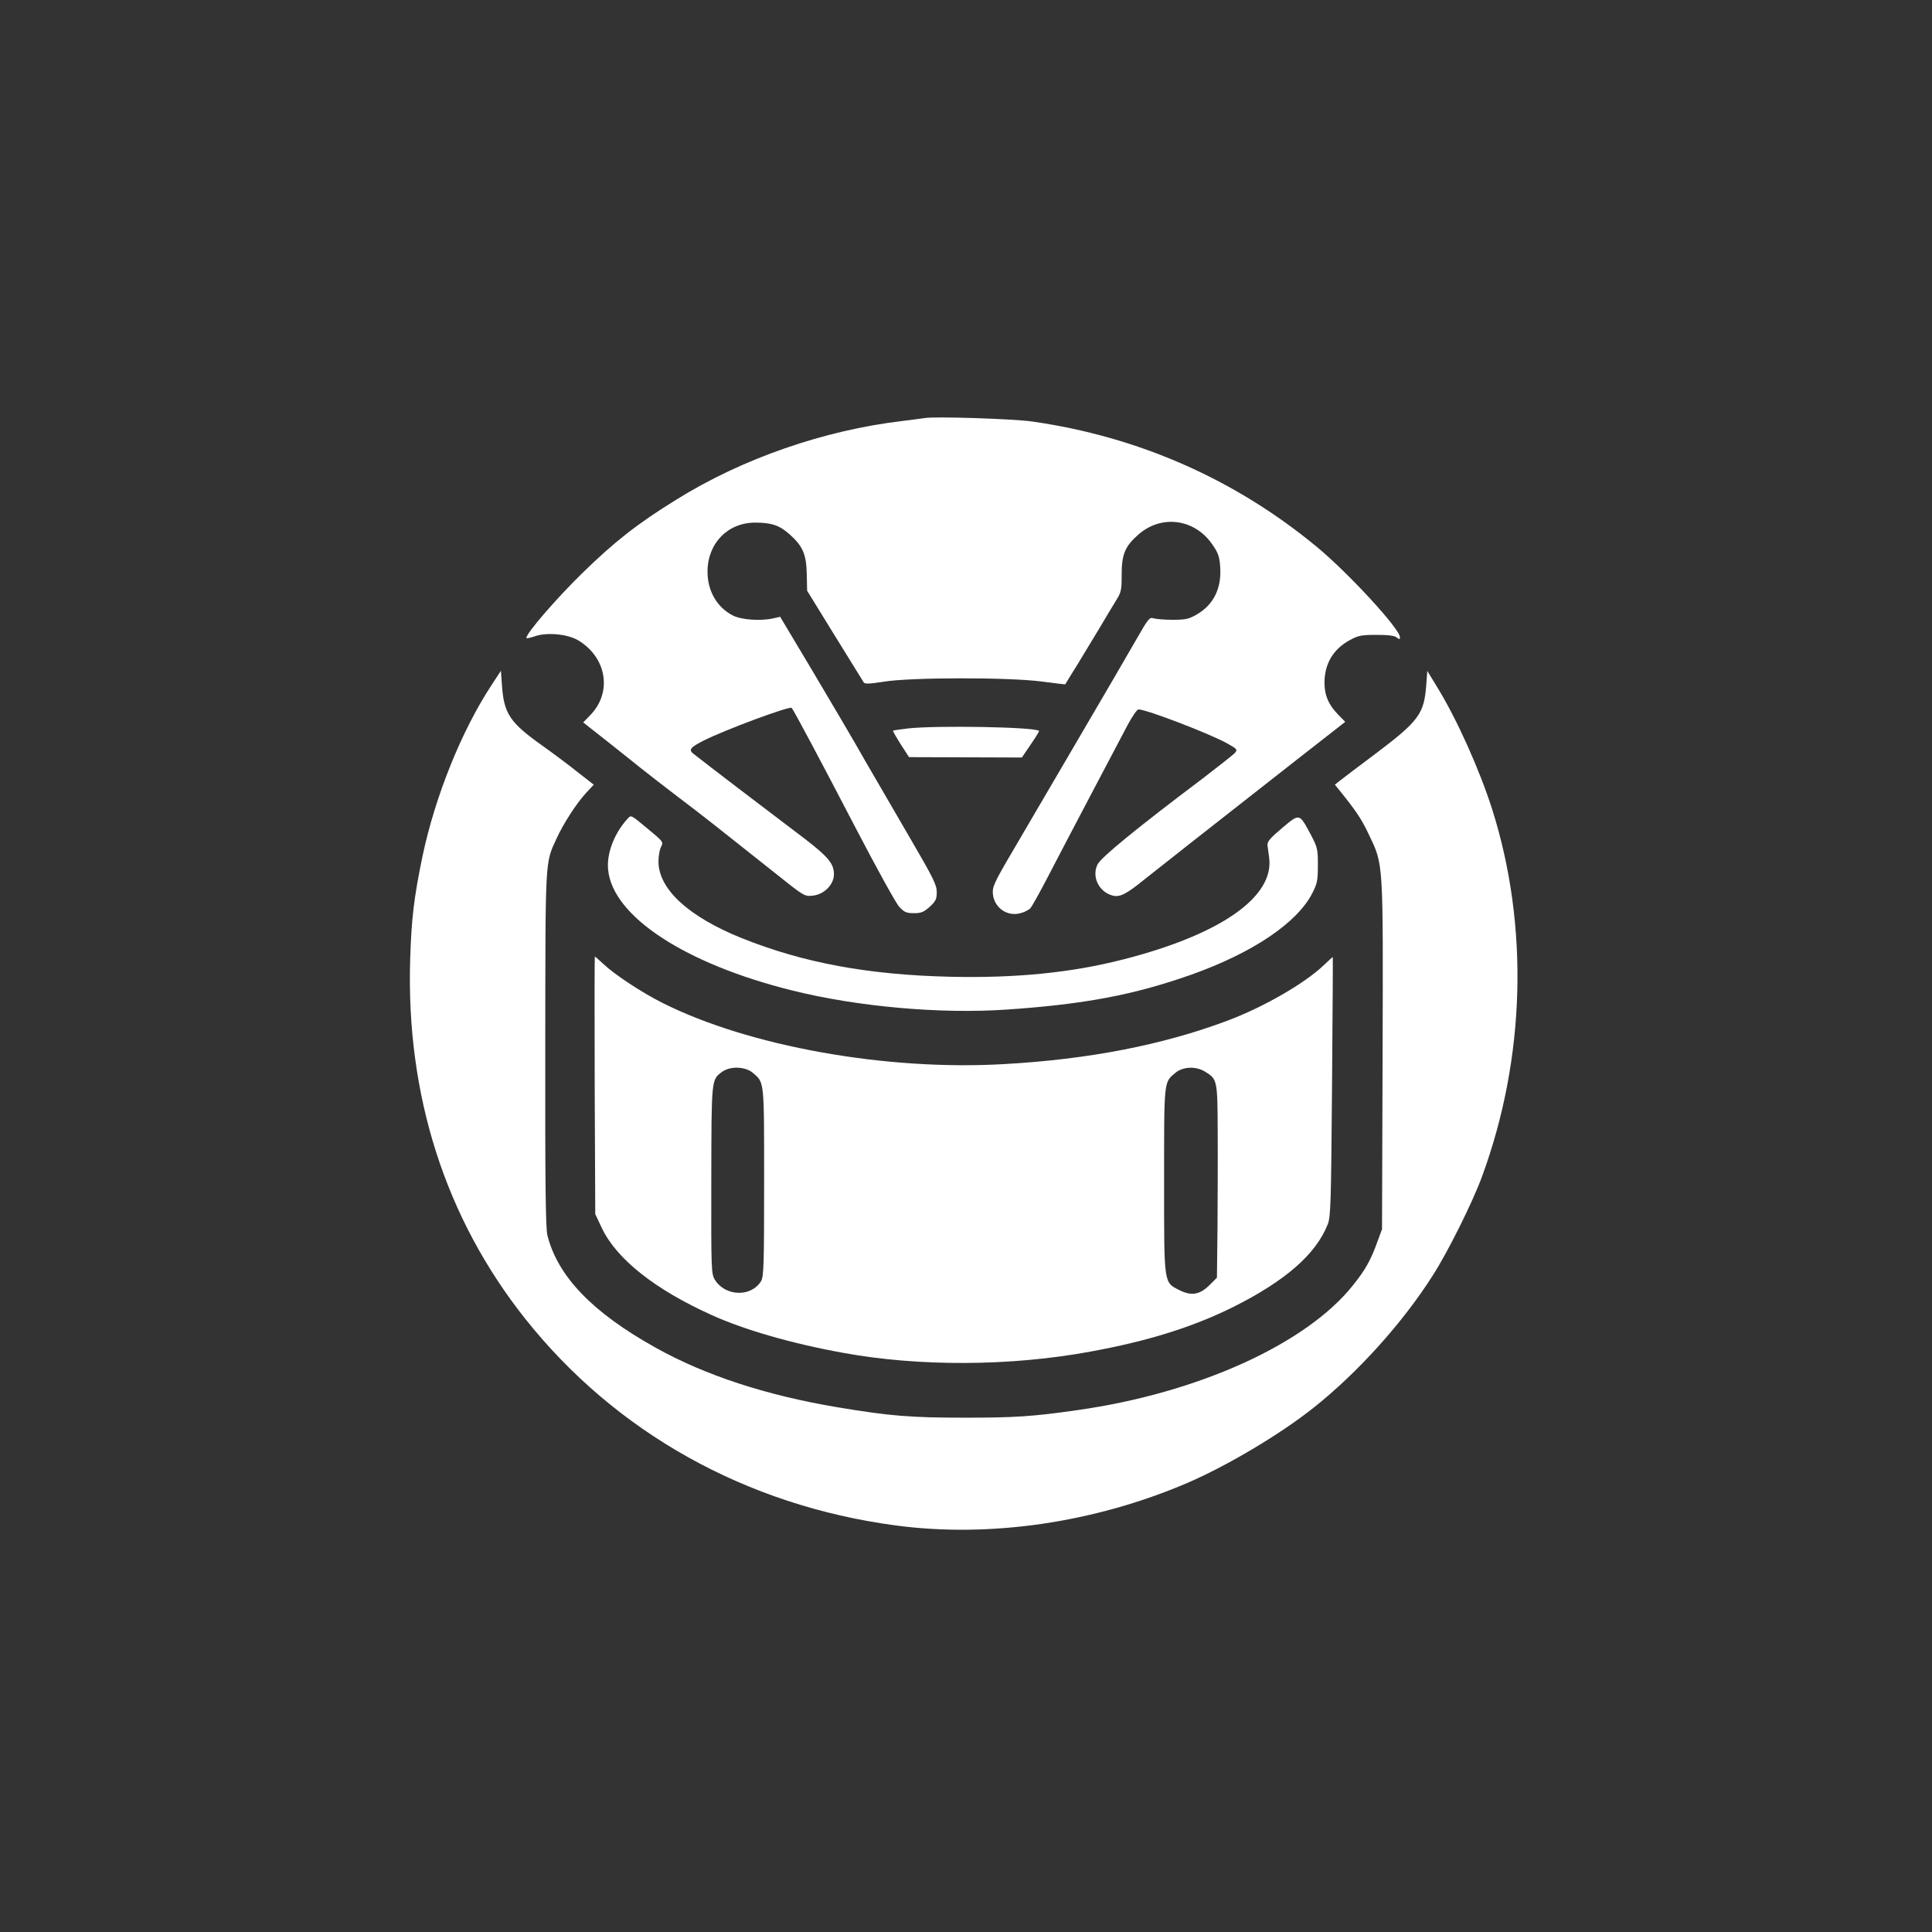
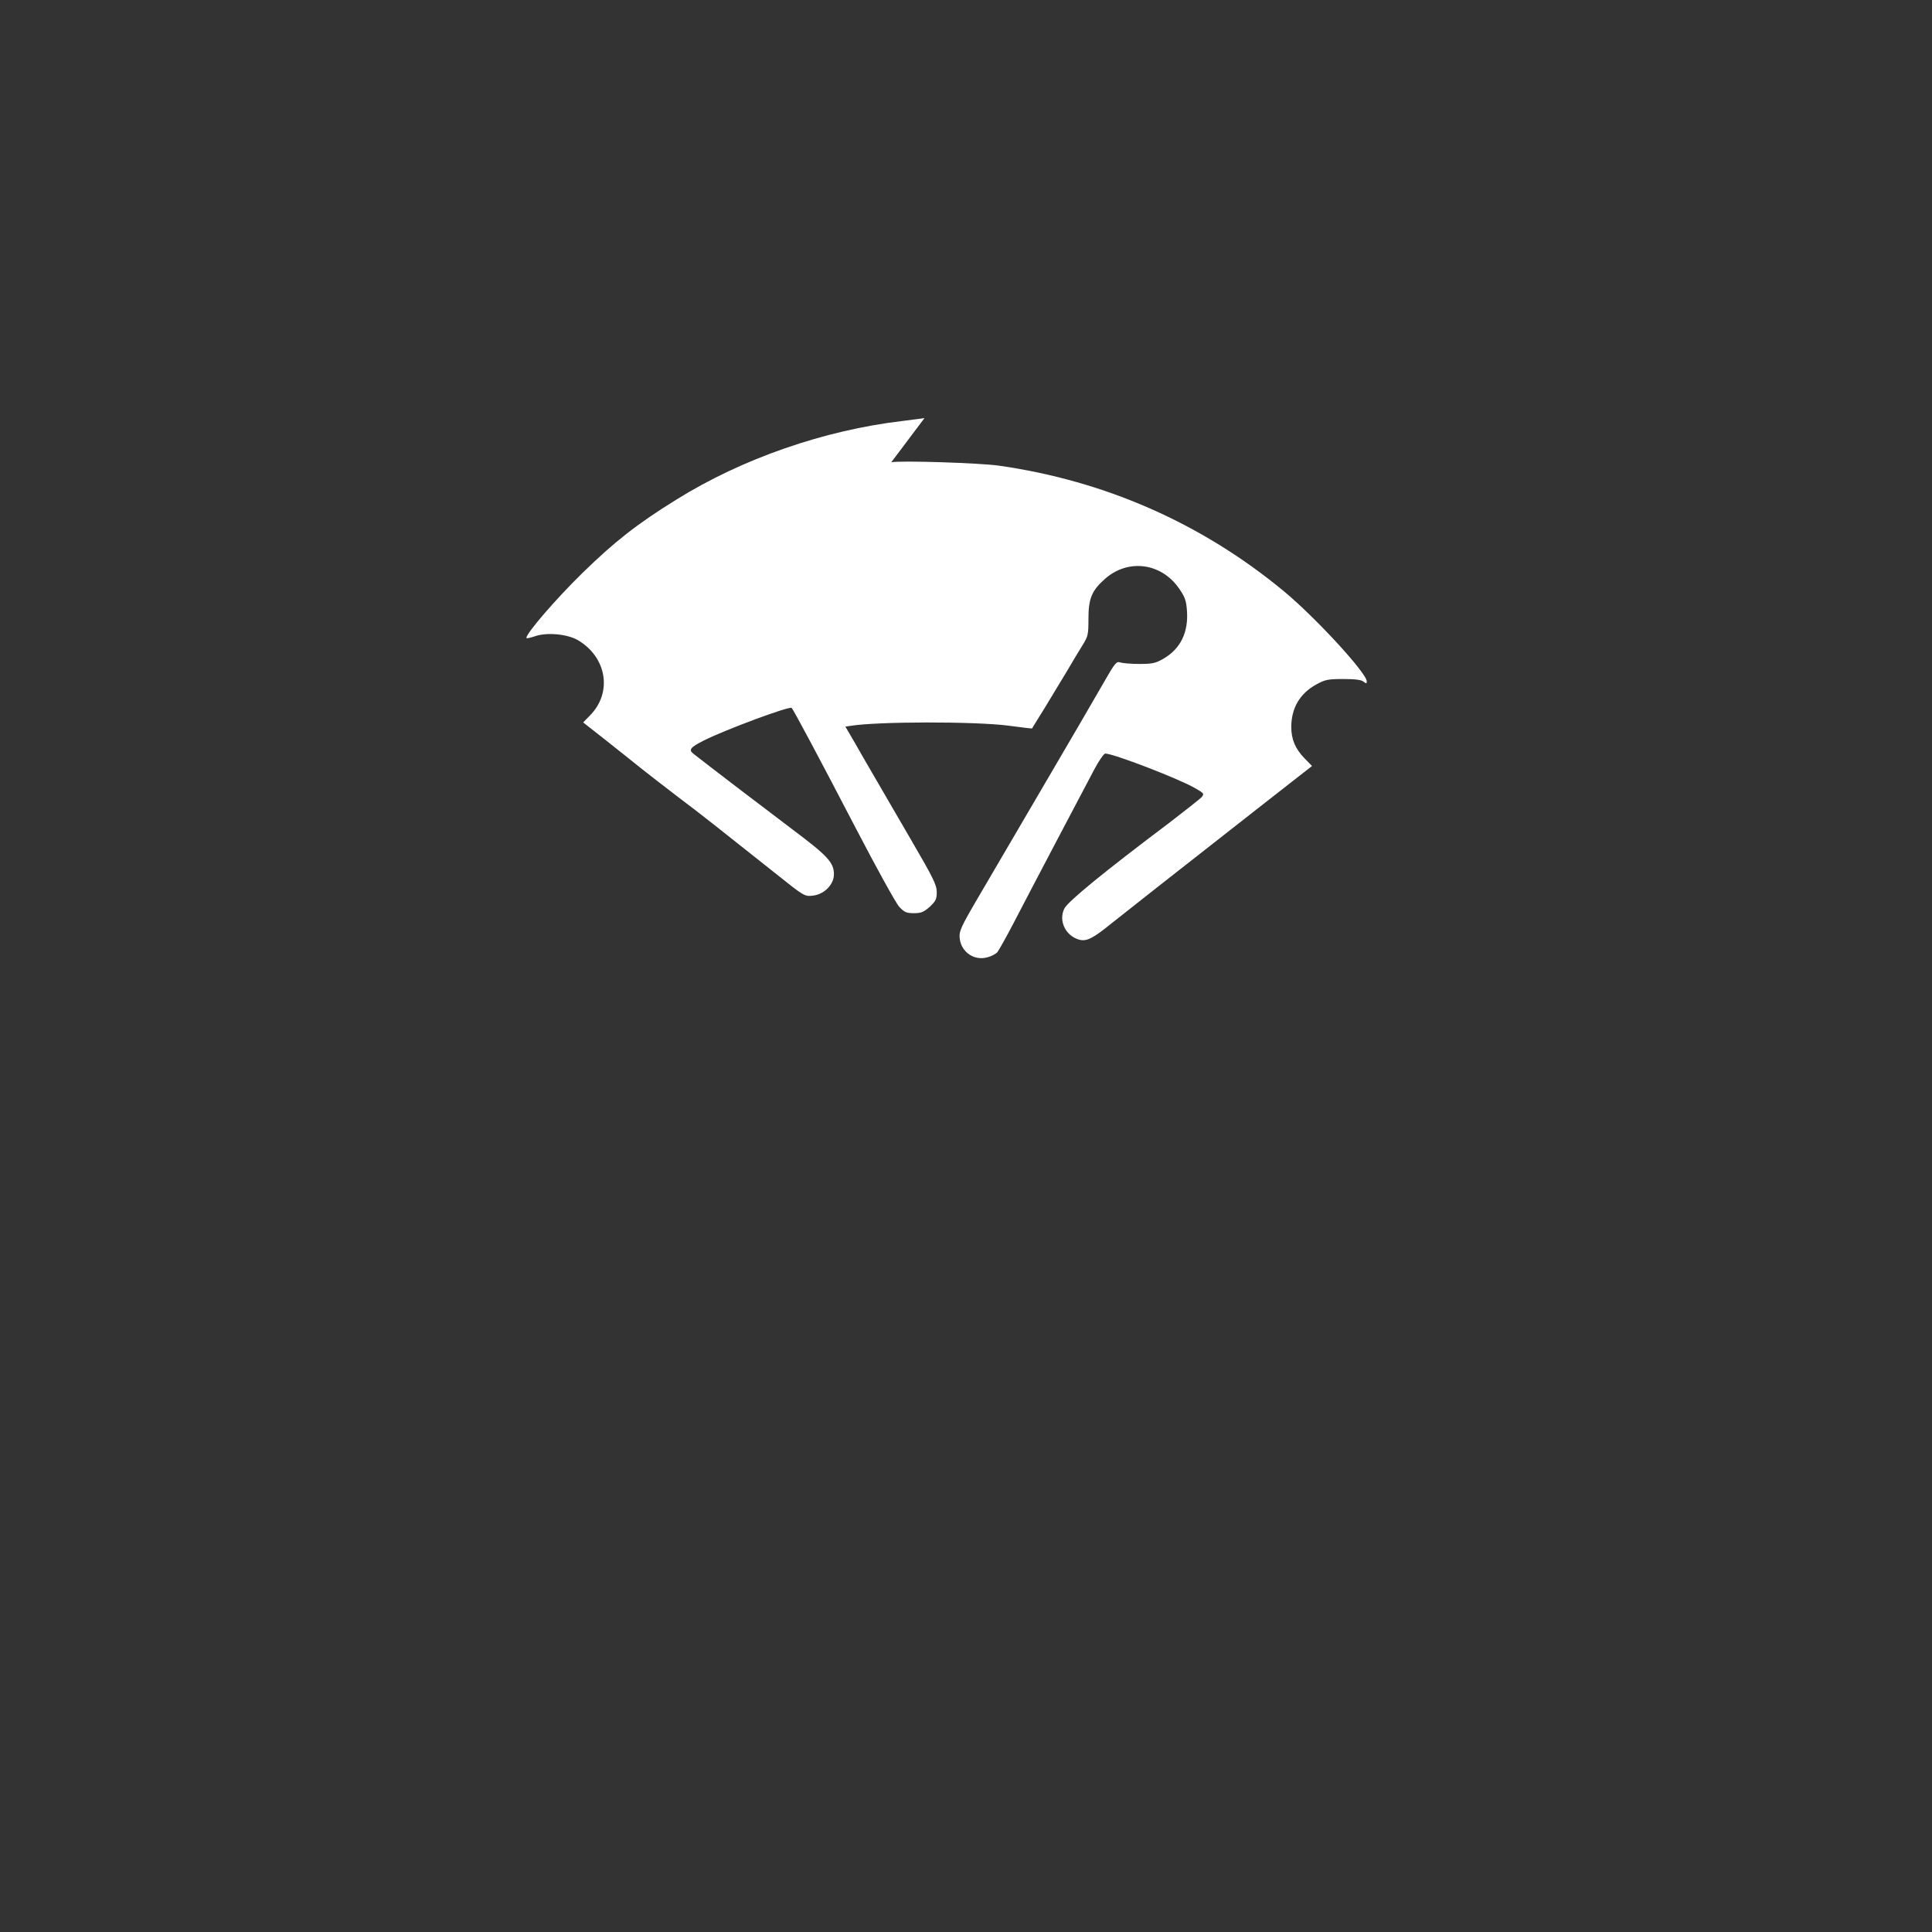
<svg xmlns="http://www.w3.org/2000/svg" version="1.0" width="1024pt" height="1024pt" viewBox="0 0 1024 1024" preserveAspectRatio="xMidYMid meet">
  <rect x="0" y="0" width="1024" height="1024" fill="#333333" stroke="none" />
  <g transform="translate(0,1024) scale(0.1,-0.1)" fill="#ffffff" stroke="none">
-     <path d="M4900 8024 c-14 -2 -65 -9 -115 -15 -417 -49 -852 -200 -1200 -417 -207 -128 -328 -223 -499 -390 -140 -137 -296 -318 -296 -343 0 -4 19 0 43 8 64 23 173 13 230 -20 154 -91 184 -279 63 -400 l-35 -36 117 -92 c64 -51 149 -118 187 -149 39 -31 129 -101 200 -155 130 -98 209 -161 510 -400 159 -127 159 -127 204 -122 60 7 111 59 111 113 0 62 -33 98 -220 238 -142 107 -454 345 -526 402 -25 20 -15 33 56 69 113 57 455 184 466 173 10 -10 157 -286 340 -638 110 -211 213 -398 230 -416 27 -29 38 -34 78 -34 39 0 52 6 84 34 32 30 37 41 37 78 0 37 -18 74 -134 273 -74 127 -184 316 -244 420 -59 105 -186 320 -280 478 l-172 288 -35 -8 c-69 -16 -172 -8 -216 15 -84 43 -134 130 -134 232 0 150 107 260 252 260 88 0 128 -14 182 -61 71 -63 90 -107 92 -212 l2 -88 146 -237 c80 -130 150 -242 154 -249 6 -9 30 -8 107 4 140 23 656 24 835 1 69 -9 125 -16 126 -15 0 1 30 49 66 107 35 58 88 146 118 195 29 50 67 112 84 140 29 46 31 56 31 140 0 107 18 150 89 212 121 106 295 84 389 -49 33 -47 40 -65 44 -119 9 -115 -33 -203 -124 -256 -42 -24 -58 -28 -128 -28 -44 0 -90 4 -102 8 -19 7 -28 -3 -86 -105 -35 -62 -187 -322 -337 -578 -150 -256 -296 -505 -325 -555 -98 -167 -107 -187 -102 -228 10 -71 77 -116 146 -97 21 5 45 18 53 27 8 10 48 81 88 158 88 170 366 698 427 813 24 45 50 82 57 82 43 0 381 -130 472 -181 53 -30 54 -32 38 -51 -10 -10 -86 -70 -168 -133 -356 -268 -541 -420 -559 -457 -32 -66 8 -146 81 -165 38 -9 71 7 168 86 89 71 313 247 803 631 l261 204 -40 41 c-49 51 -70 100 -70 167 1 101 46 176 132 224 48 26 62 29 144 29 62 0 96 -4 107 -14 15 -11 17 -11 17 2 0 43 -271 338 -440 478 -434 359 -947 585 -1510 665 -99 14 -516 28 -570 18z" />
-     <path d="M2606 6610 c-159 -241 -300 -591 -367 -910 -45 -219 -58 -325 -65 -545 -22 -720 186 -1371 610 -1905 479 -603 1170 -989 1962 -1095 500 -67 1054 14 1547 225 211 91 489 256 667 397 235 186 474 451 634 703 81 126 211 388 261 524 230 626 250 1327 54 1946 -67 210 -187 478 -291 647 l-53 87 -6 -79 c-11 -148 -41 -188 -262 -355 -95 -71 -183 -138 -197 -149 l-25 -20 31 -38 c84 -105 111 -145 150 -228 77 -162 75 -131 72 -1170 l-3 -920 -24 -65 c-35 -98 -64 -150 -129 -231 -247 -312 -823 -573 -1462 -663 -235 -34 -335 -40 -595 -40 -291 0 -398 9 -675 55 -377 63 -702 169 -965 316 -336 187 -520 379 -574 597 -9 38 -12 282 -11 985 1 1023 -2 982 60 1117 36 79 106 187 157 242 l40 43 -86 67 c-47 38 -132 101 -188 141 -169 120 -201 168 -212 311 l-6 85 -49 -75z" />
-     <path d="M4811 6379 c-41 -5 -76 -10 -78 -12 -1 -2 17 -34 41 -72 l44 -68 299 -1 299 -1 47 69 c26 38 46 70 44 72 -20 21 -545 30 -696 13z" />
-     <path d="M3323 5897 c-68 -76 -108 -181 -100 -265 22 -248 408 -501 977 -642 346 -86 783 -125 1135 -101 413 28 676 78 979 185 326 116 562 275 642 433 26 51 29 68 29 148 0 85 -2 94 -38 162 -61 114 -58 113 -152 34 -65 -55 -79 -72 -77 -92 2 -13 6 -43 9 -67 26 -207 -260 -406 -773 -537 -272 -70 -567 -100 -917 -92 -434 10 -776 73 -1104 204 -284 114 -443 261 -443 407 0 28 6 62 13 76 14 28 15 27 -73 100 -91 75 -84 72 -107 47z" />
-     <path d="M3152 4488 l3 -683 36 -76 c78 -163 283 -325 581 -459 172 -78 424 -151 695 -200 402 -74 888 -72 1311 6 307 56 543 130 757 236 278 139 439 280 502 438 16 41 18 105 23 730 3 377 5 686 4 687 0 2 -22 -18 -48 -43 -102 -97 -319 -222 -511 -294 -341 -128 -734 -205 -1185 -230 -626 -36 -1352 95 -1808 324 -110 55 -255 151 -312 205 -24 22 -45 41 -47 41 -2 0 -2 -307 -1 -682z m838 66 c62 -53 60 -36 60 -579 0 -442 -2 -500 -16 -525 -52 -86 -190 -82 -245 7 -19 31 -20 50 -19 528 1 540 0 531 57 574 43 31 122 29 163 -5z m2397 6 c65 -39 66 -46 67 -313 1 -133 0 -363 -1 -511 l-3 -268 -38 -38 c-52 -52 -96 -60 -159 -29 -86 44 -83 24 -83 582 0 535 -2 519 60 571 40 33 109 36 157 6z" />
+     <path d="M4900 8024 c-14 -2 -65 -9 -115 -15 -417 -49 -852 -200 -1200 -417 -207 -128 -328 -223 -499 -390 -140 -137 -296 -318 -296 -343 0 -4 19 0 43 8 64 23 173 13 230 -20 154 -91 184 -279 63 -400 l-35 -36 117 -92 c64 -51 149 -118 187 -149 39 -31 129 -101 200 -155 130 -98 209 -161 510 -400 159 -127 159 -127 204 -122 60 7 111 59 111 113 0 62 -33 98 -220 238 -142 107 -454 345 -526 402 -25 20 -15 33 56 69 113 57 455 184 466 173 10 -10 157 -286 340 -638 110 -211 213 -398 230 -416 27 -29 38 -34 78 -34 39 0 52 6 84 34 32 30 37 41 37 78 0 37 -18 74 -134 273 -74 127 -184 316 -244 420 -59 105 -186 320 -280 478 l-172 288 -35 -8 l2 -88 146 -237 c80 -130 150 -242 154 -249 6 -9 30 -8 107 4 140 23 656 24 835 1 69 -9 125 -16 126 -15 0 1 30 49 66 107 35 58 88 146 118 195 29 50 67 112 84 140 29 46 31 56 31 140 0 107 18 150 89 212 121 106 295 84 389 -49 33 -47 40 -65 44 -119 9 -115 -33 -203 -124 -256 -42 -24 -58 -28 -128 -28 -44 0 -90 4 -102 8 -19 7 -28 -3 -86 -105 -35 -62 -187 -322 -337 -578 -150 -256 -296 -505 -325 -555 -98 -167 -107 -187 -102 -228 10 -71 77 -116 146 -97 21 5 45 18 53 27 8 10 48 81 88 158 88 170 366 698 427 813 24 45 50 82 57 82 43 0 381 -130 472 -181 53 -30 54 -32 38 -51 -10 -10 -86 -70 -168 -133 -356 -268 -541 -420 -559 -457 -32 -66 8 -146 81 -165 38 -9 71 7 168 86 89 71 313 247 803 631 l261 204 -40 41 c-49 51 -70 100 -70 167 1 101 46 176 132 224 48 26 62 29 144 29 62 0 96 -4 107 -14 15 -11 17 -11 17 2 0 43 -271 338 -440 478 -434 359 -947 585 -1510 665 -99 14 -516 28 -570 18z" />
  </g>
</svg>